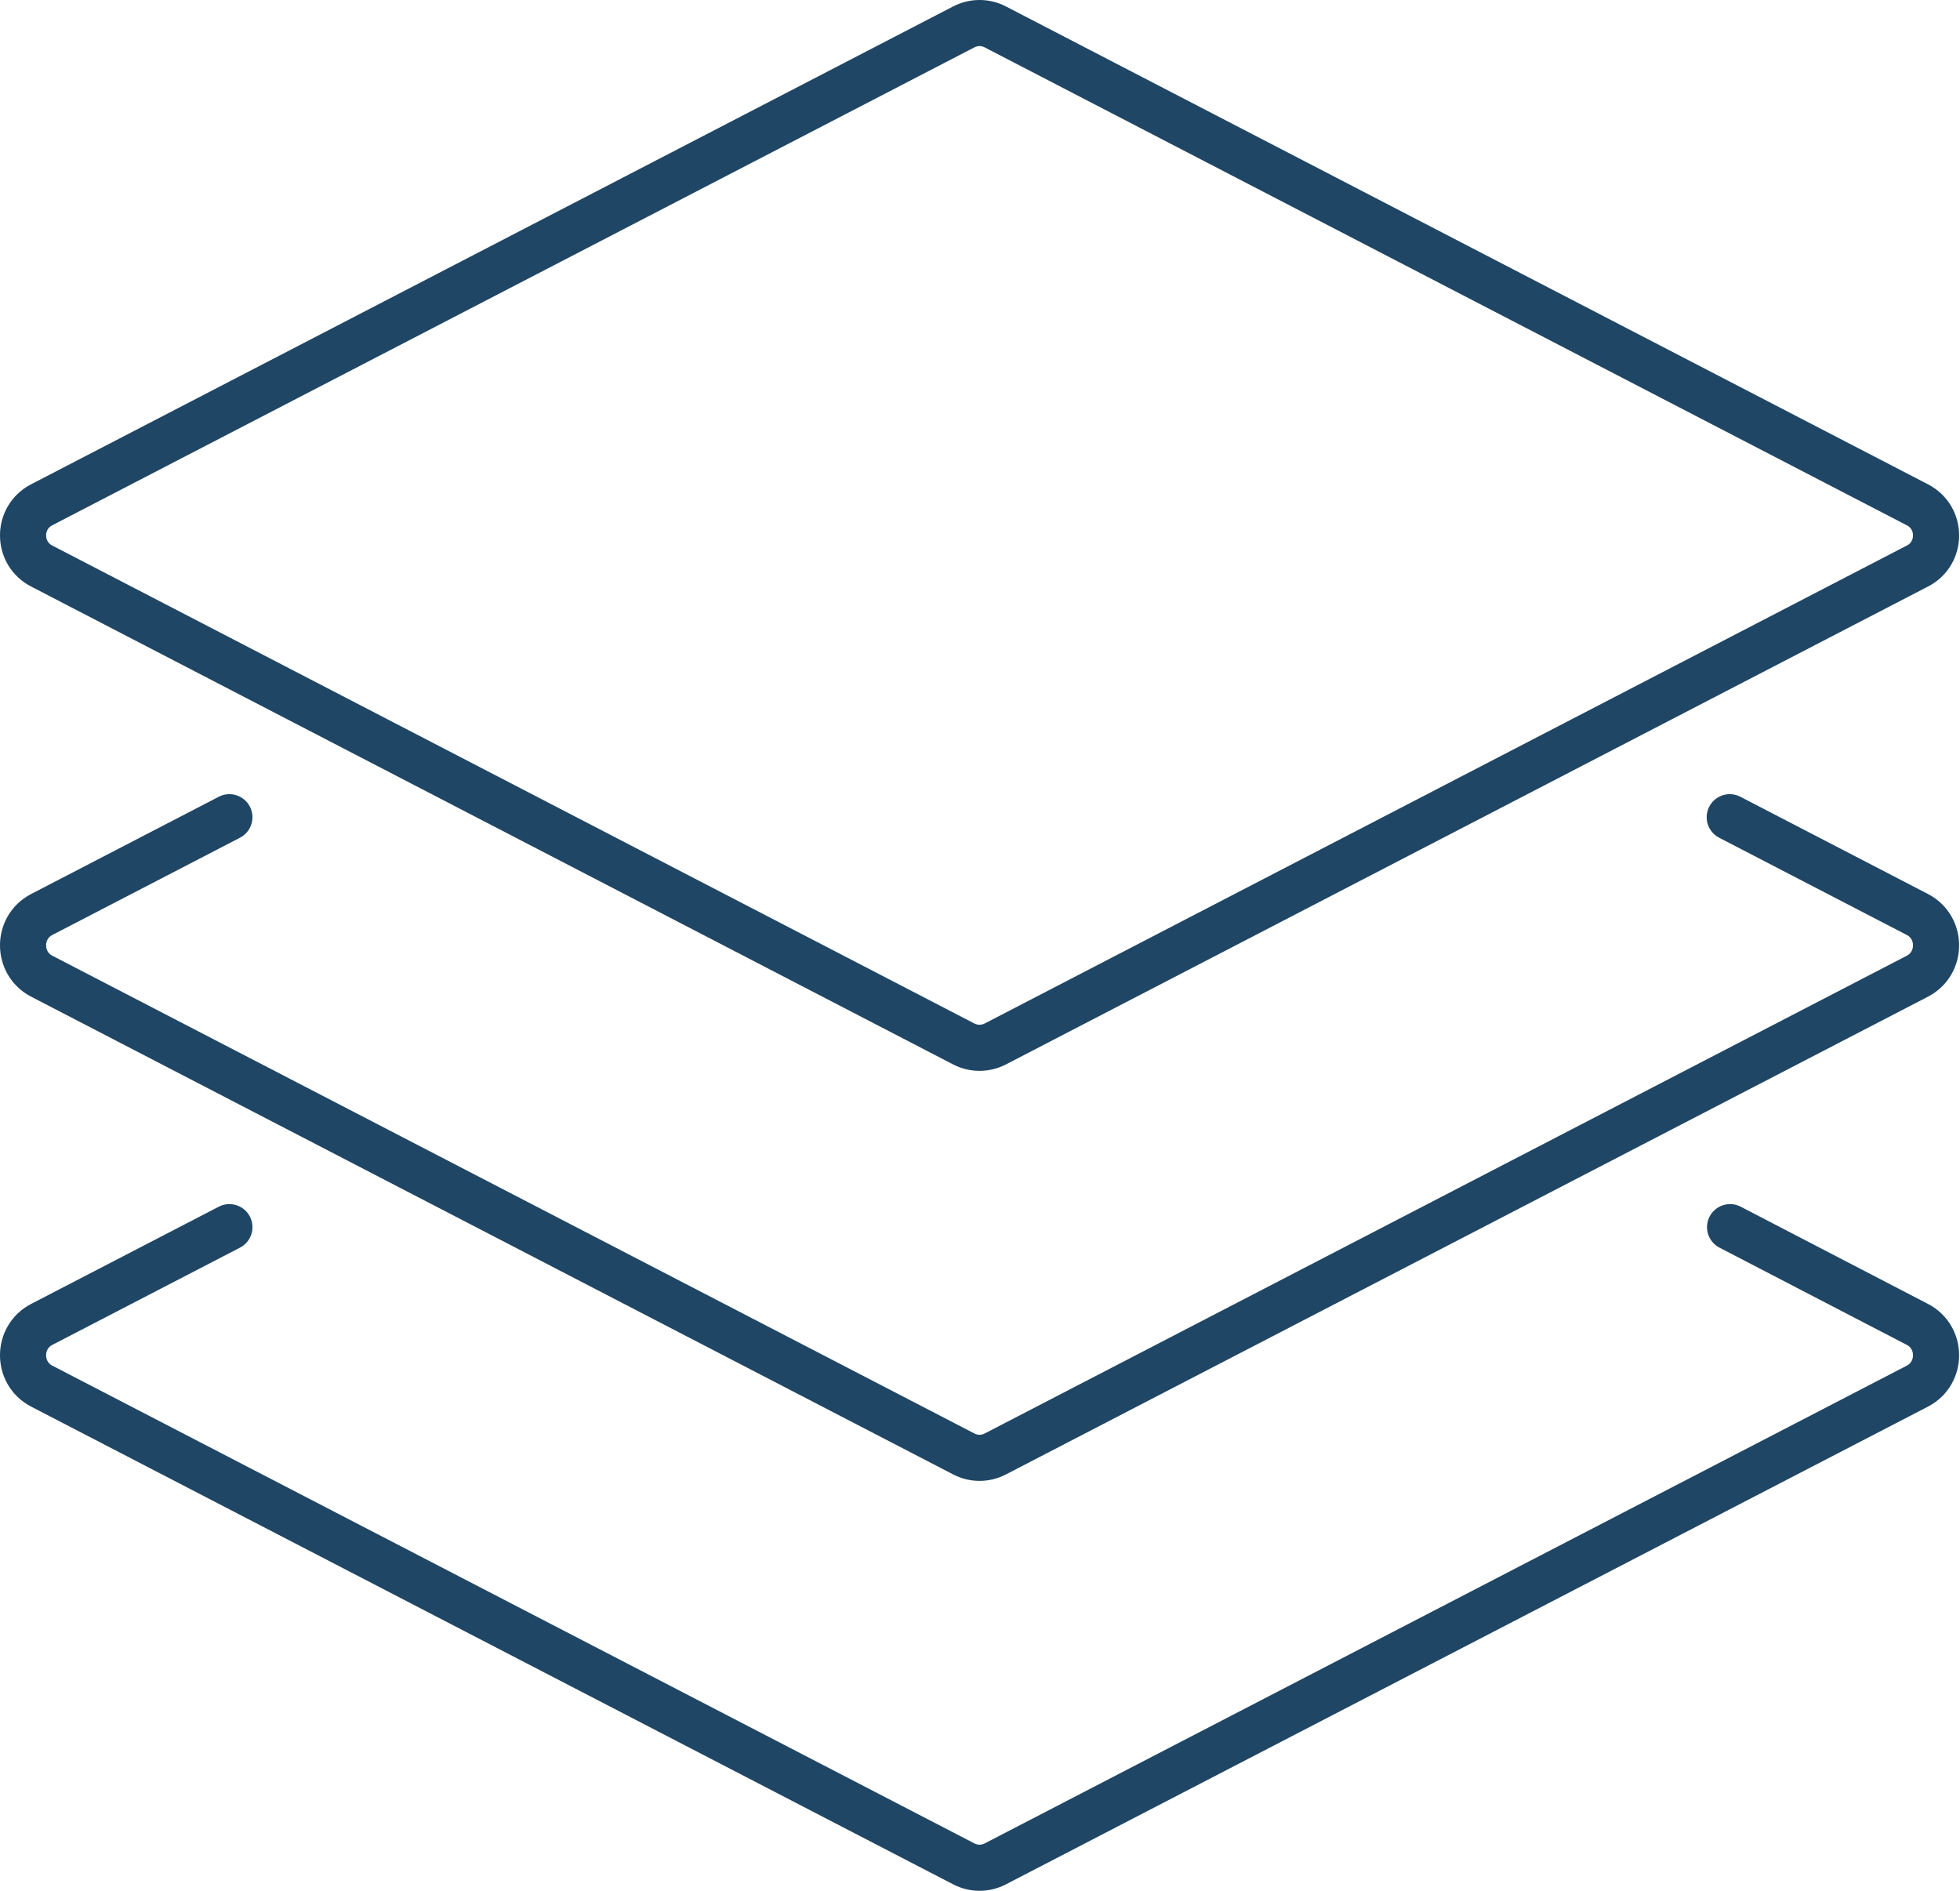
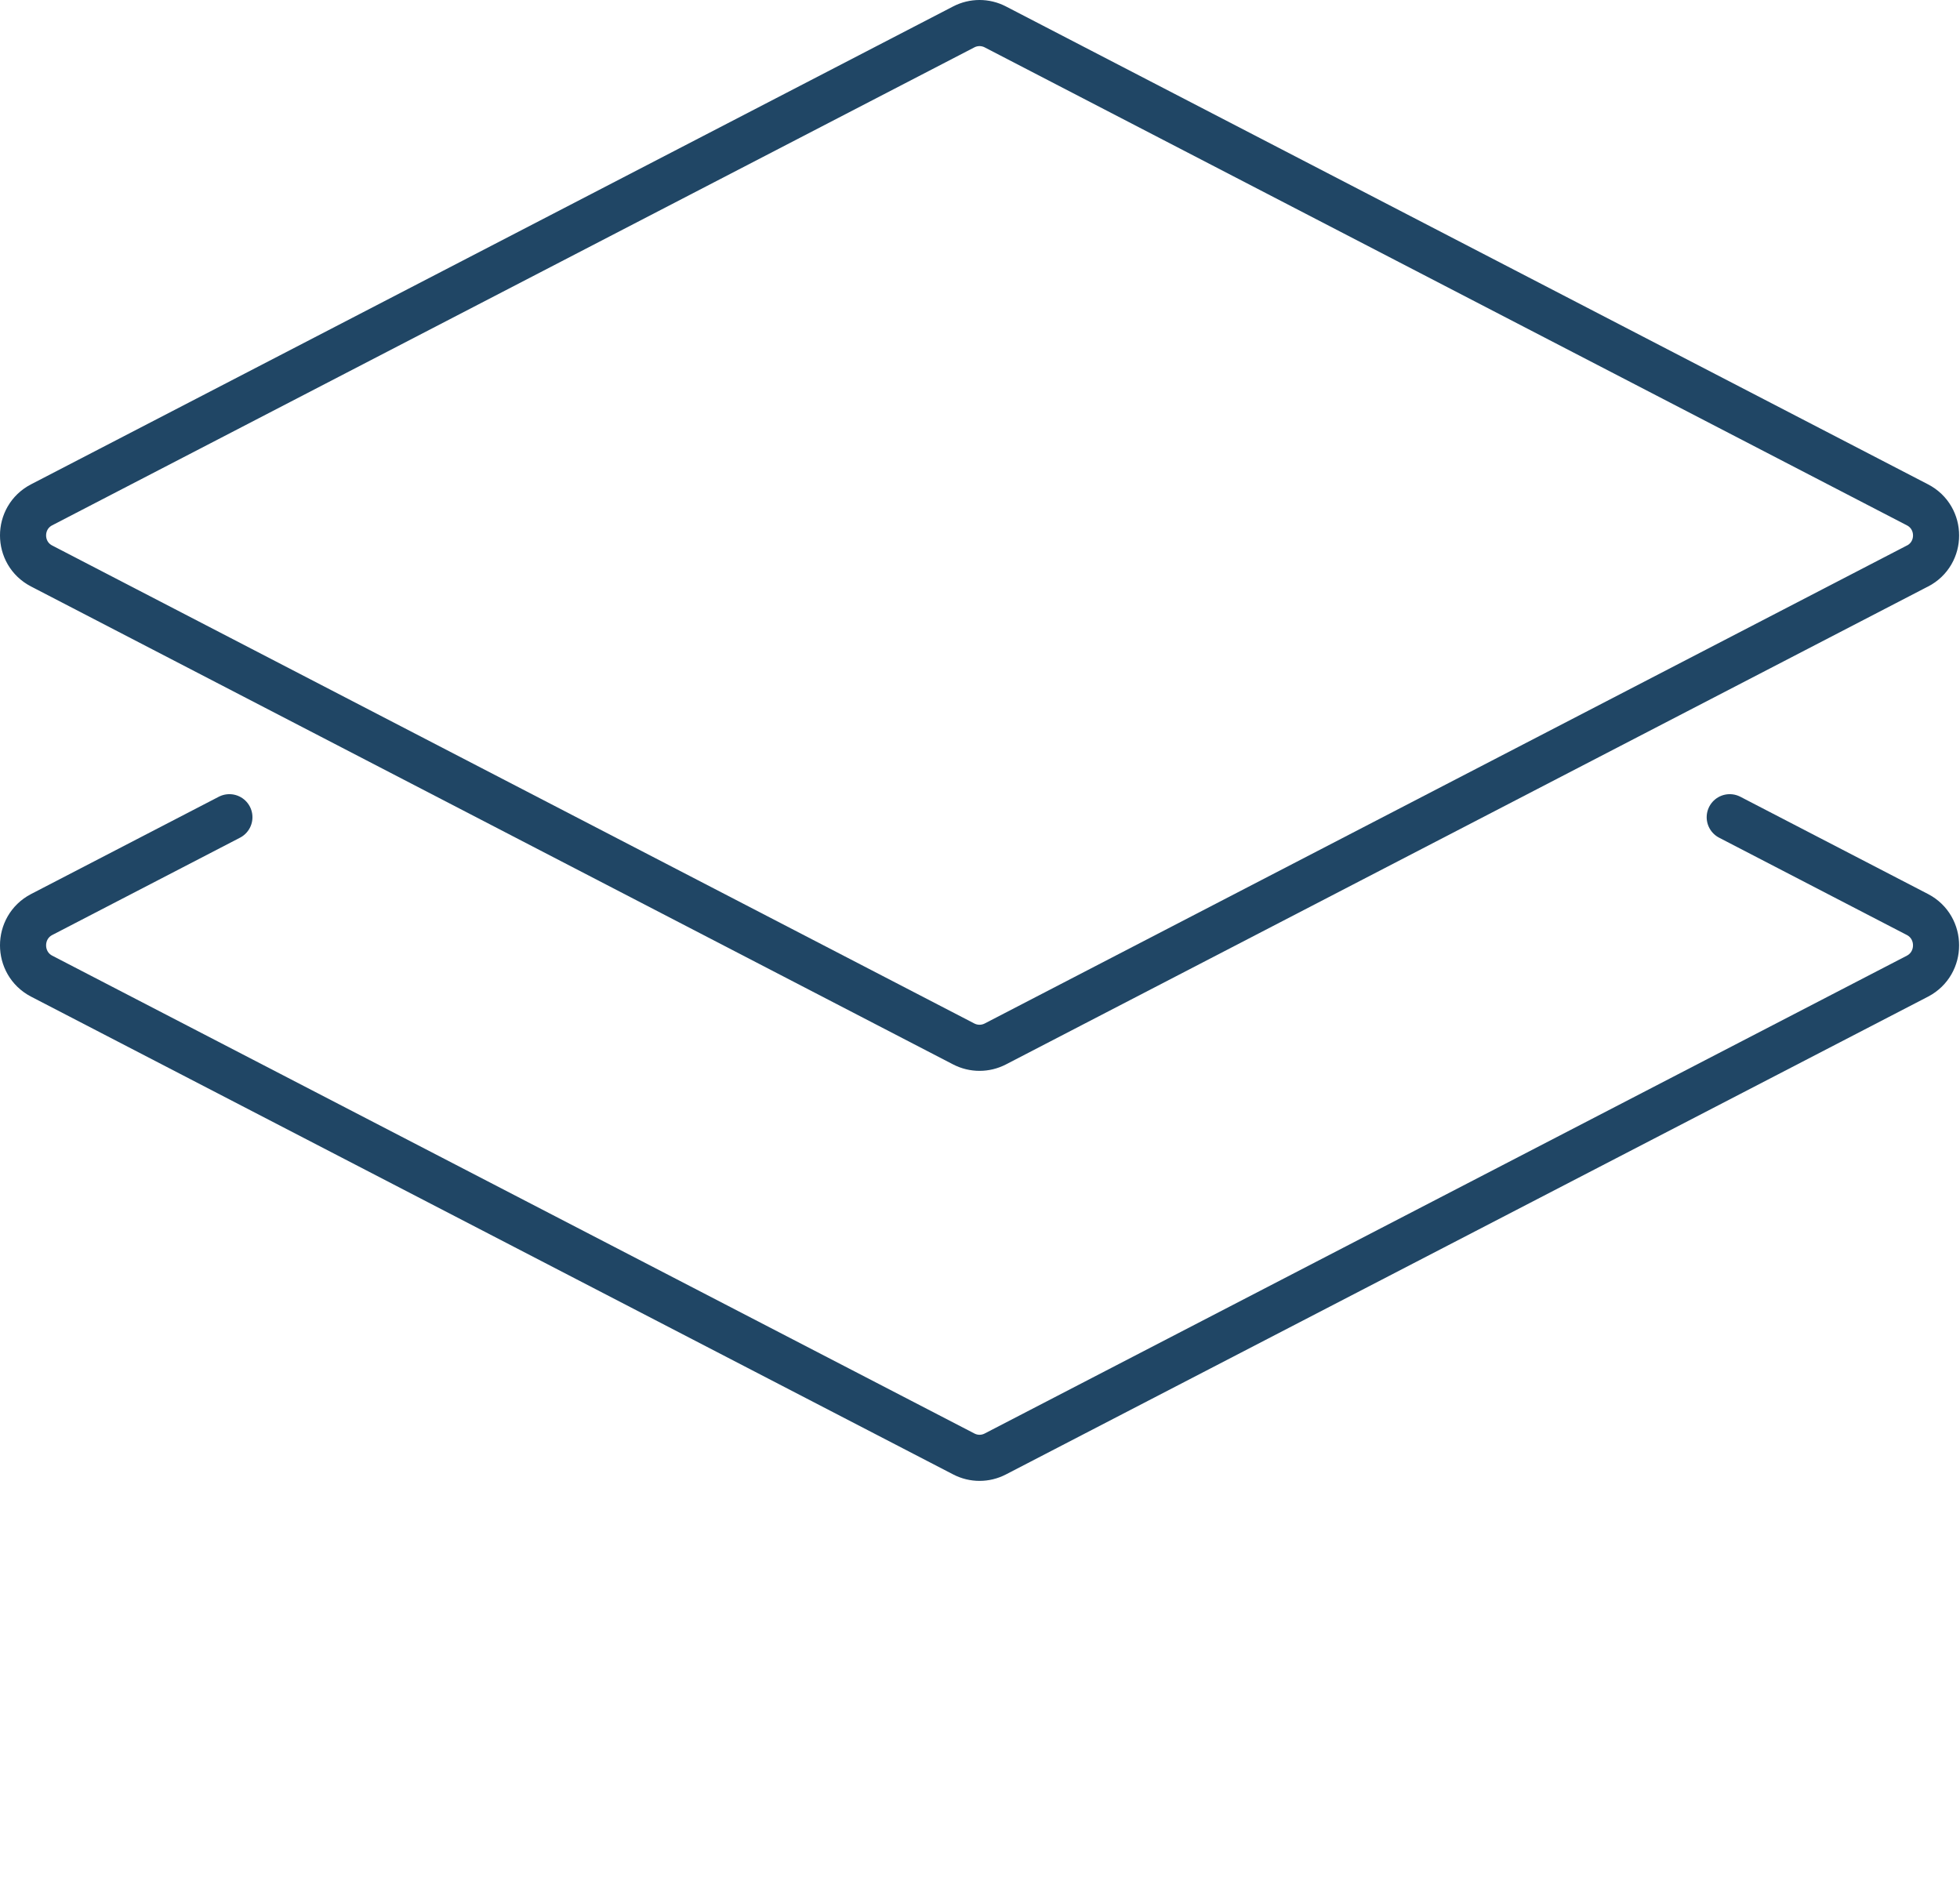
<svg xmlns="http://www.w3.org/2000/svg" width="85" height="82" viewBox="0 0 85 82" fill="none">
  <path d="M83.156 24.546L43.164 45.274C42.735 45.496 42.225 45.496 41.795 45.274L1.806 24.546C0.731 23.99 0.731 22.449 1.806 21.892L41.795 1.167C42.225 0.944 42.735 0.944 43.164 1.167L83.156 21.894C84.231 22.451 84.231 23.992 83.156 24.548V24.546Z" stroke="#204665" stroke-width="2" stroke-linecap="round" stroke-linejoin="round" />
  <path d="M75.014 35.441L83.162 39.664C84.228 40.227 84.228 41.767 83.162 42.33L43.162 63.056C42.733 63.278 42.229 63.278 41.8 63.056L1.8 42.33C0.733 41.767 0.733 40.227 1.8 39.664L9.948 35.441" stroke="#204665" stroke-width="2" stroke-linecap="round" stroke-linejoin="round" />
-   <path d="M75.029 53.219L83.162 57.441C84.228 58.004 84.228 59.545 83.162 60.108L43.162 80.833C42.733 81.055 42.229 81.055 41.8 80.833L1.8 60.108C0.733 59.545 0.733 58.004 1.8 57.441L9.948 53.219" stroke="#204665" stroke-width="2" stroke-linecap="round" stroke-linejoin="round" />
</svg>